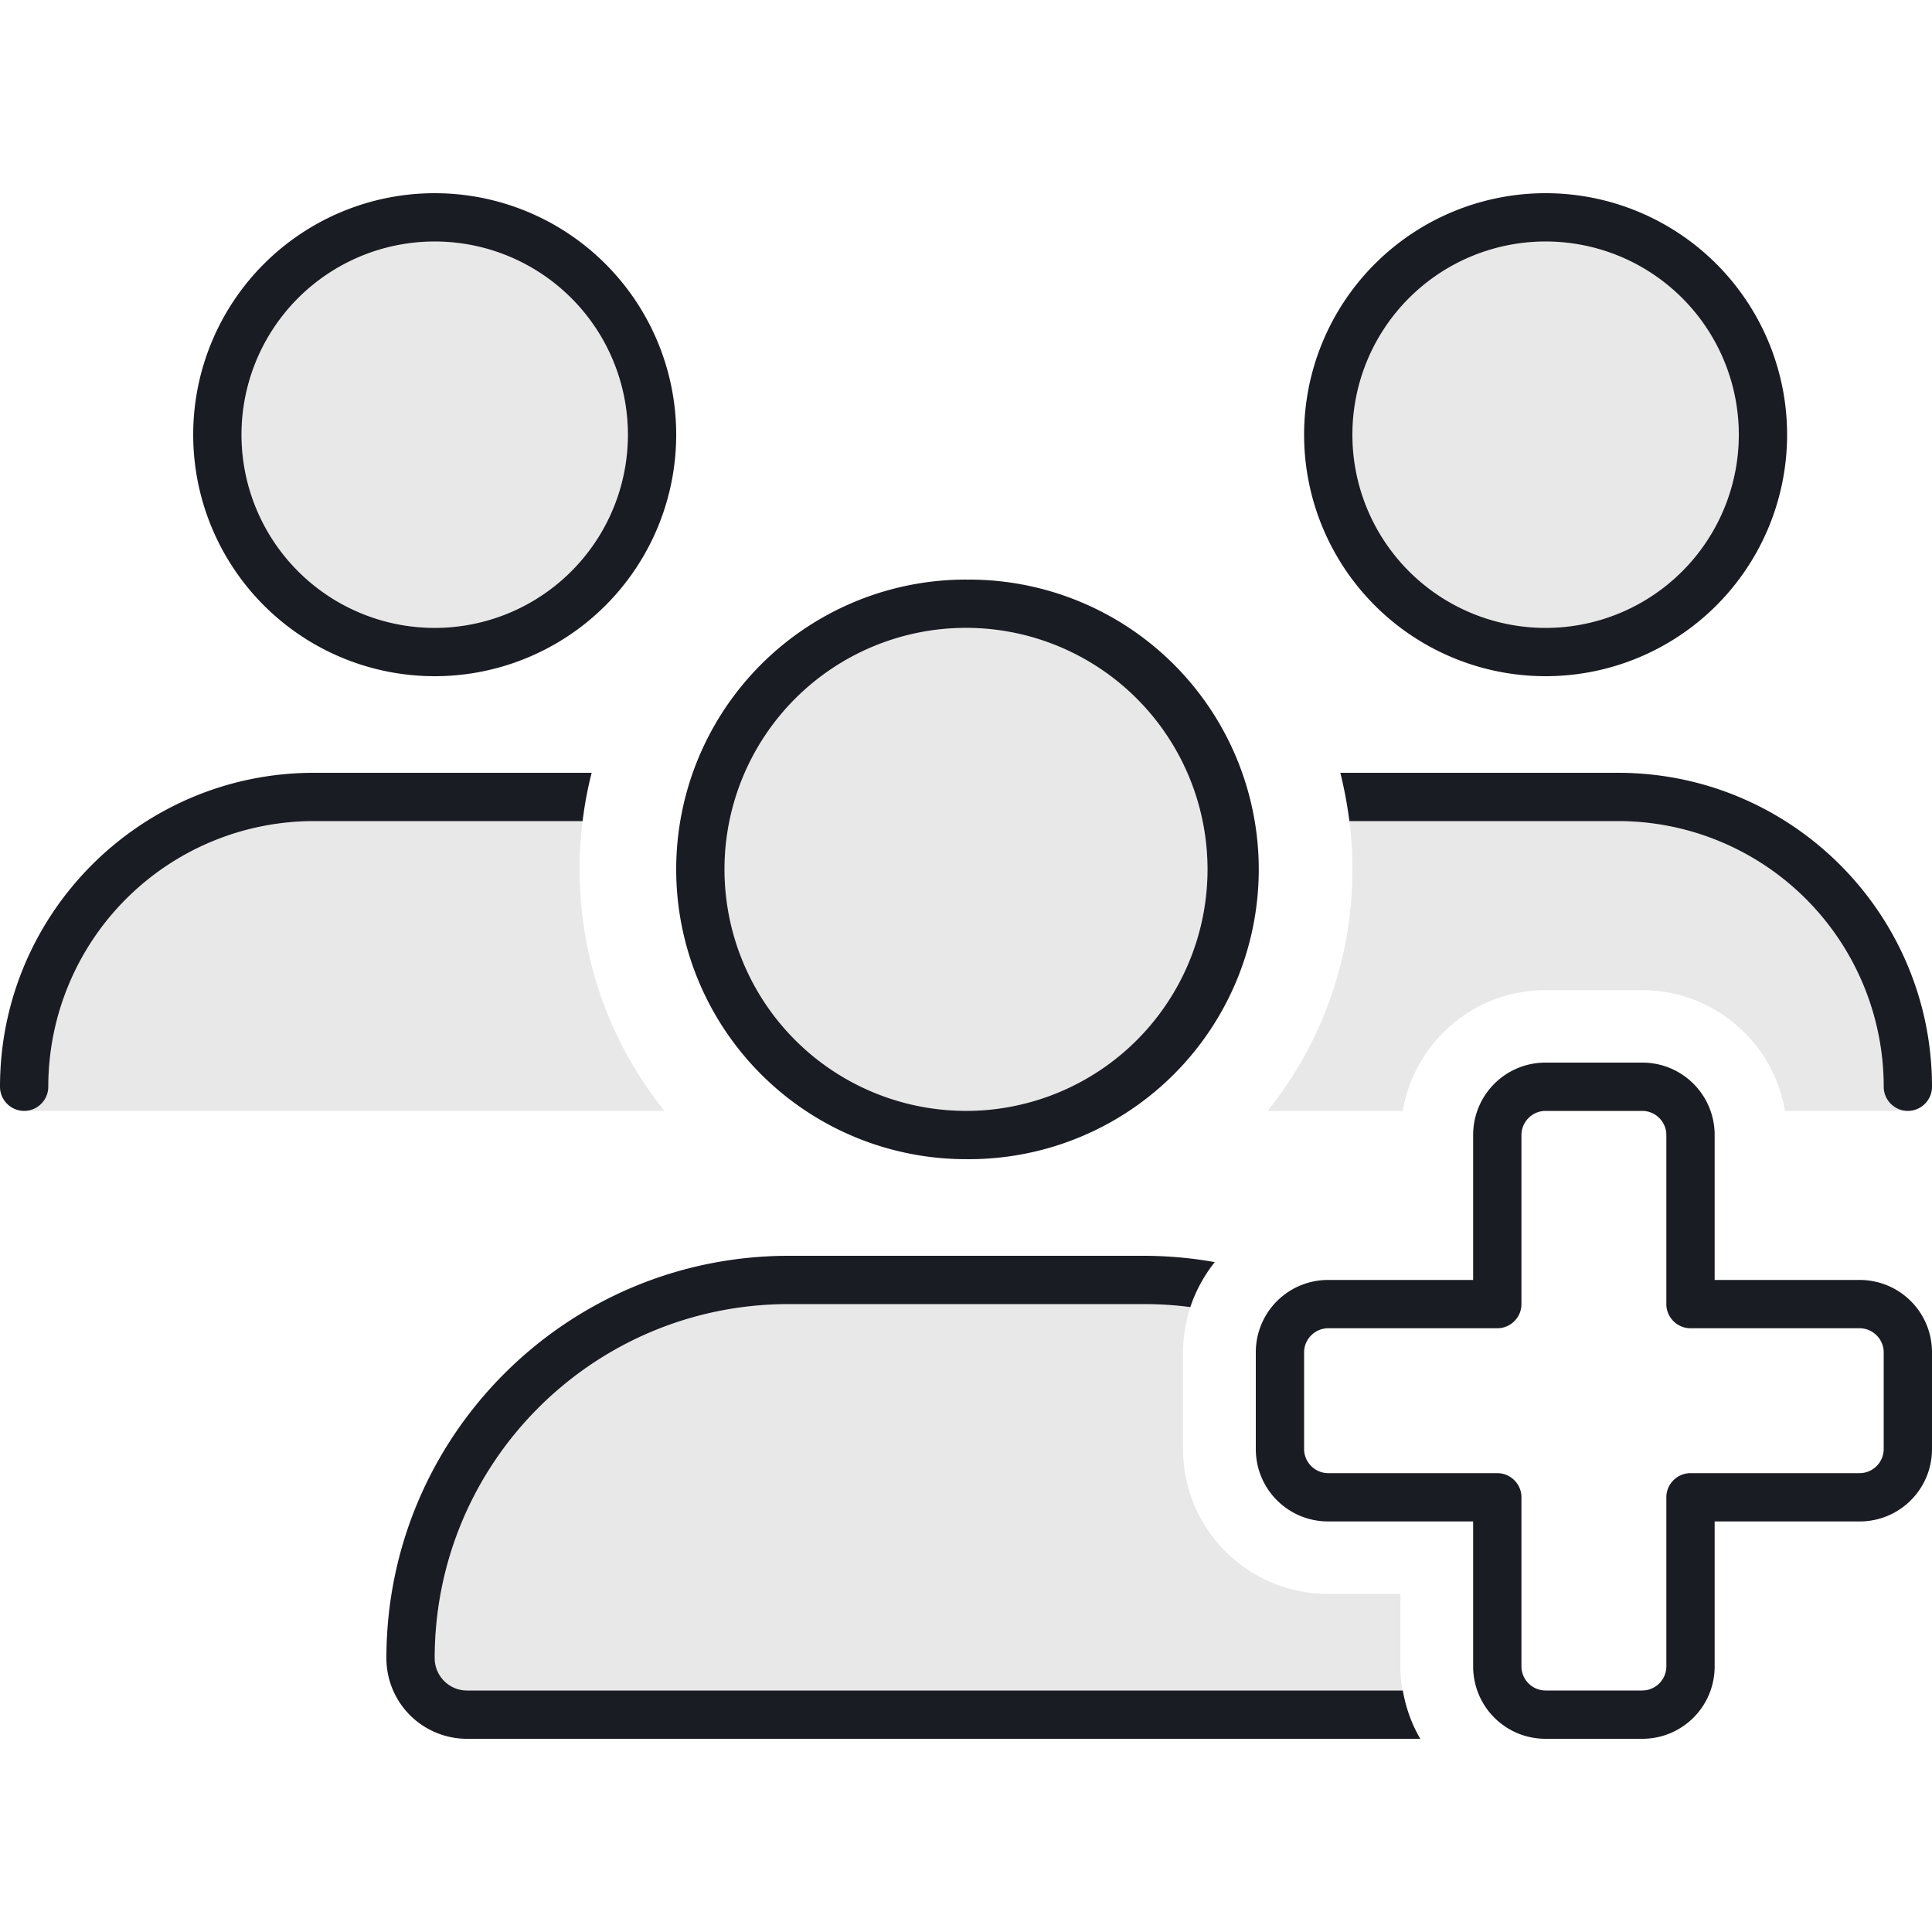
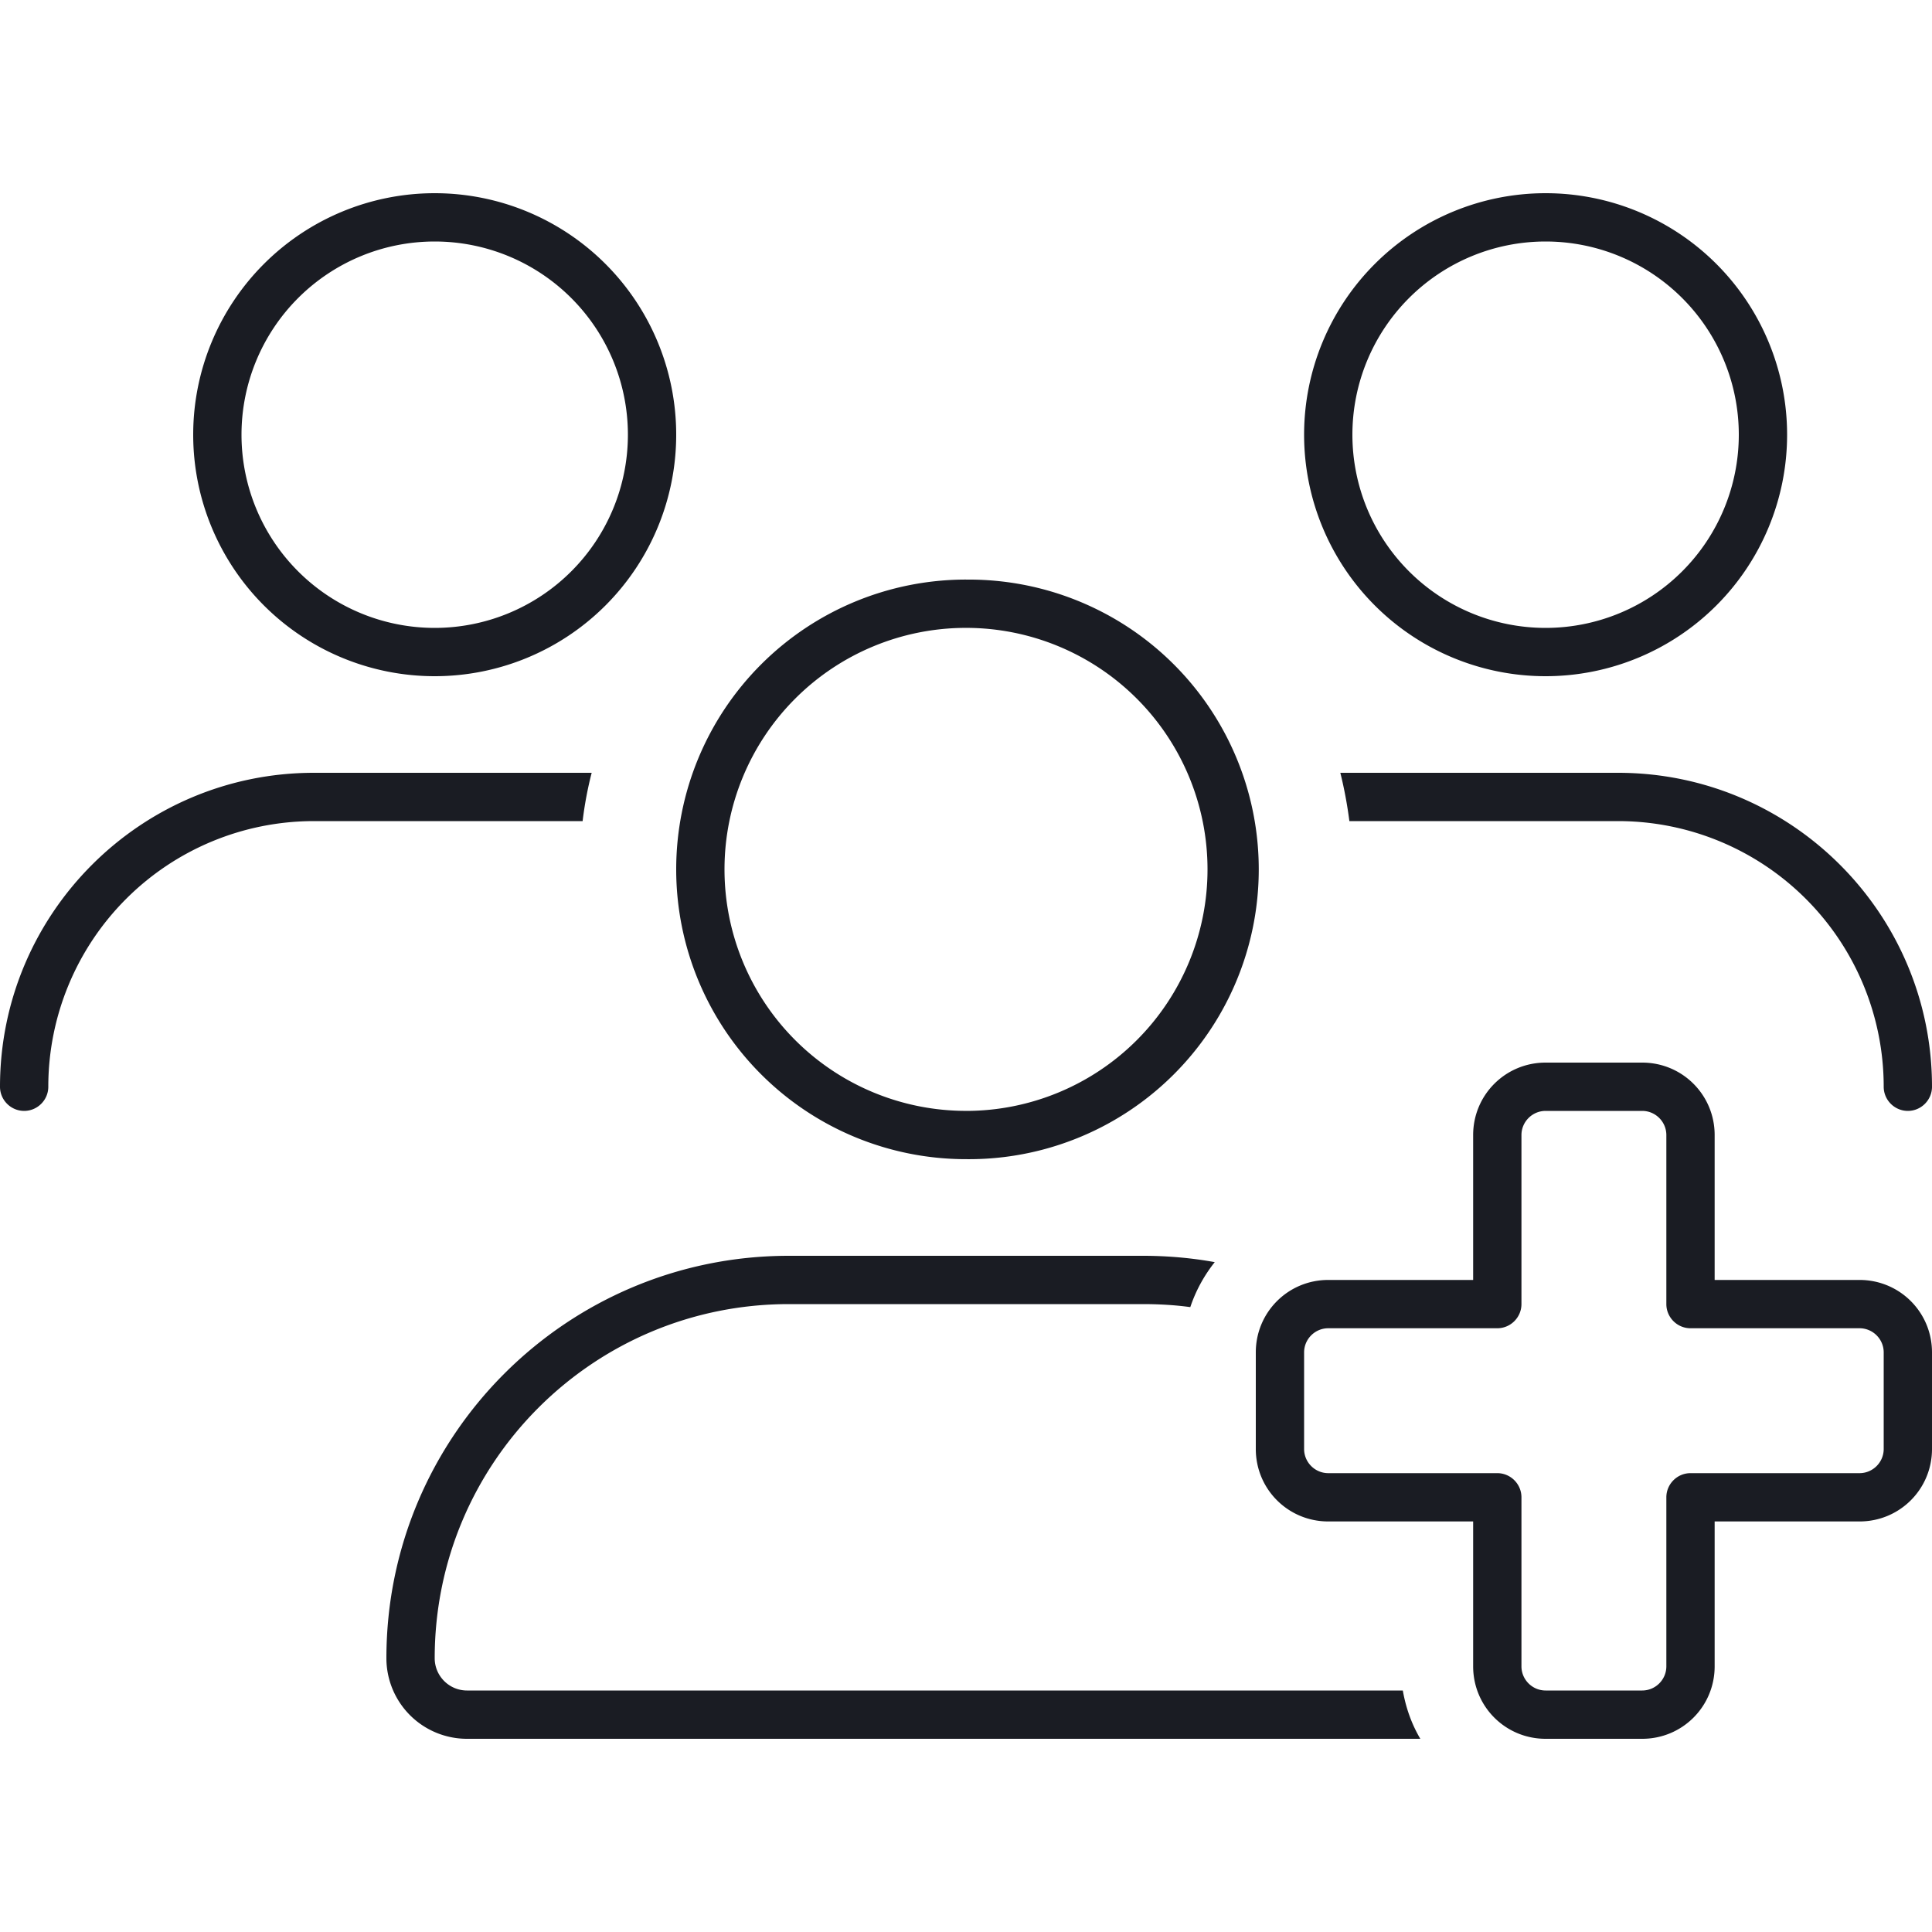
<svg xmlns="http://www.w3.org/2000/svg" width="64" height="64" fill="none" viewBox="0 0 64 64">
-   <path fill="#1A1C23" d="M.8 36.8c.44 0 .8-.36.8-.8a8.8 8.8 0 0 1 8.8-8.8h8.9c-.07.52-.1 1.06-.1 1.6 0 3.03 1.05 5.81 2.81 8H.8Zm20-22.4a6.4 6.4 0 1 1-12.8 0 6.4 6.4 0 0 1 12.8 0Zm-6.4 40.53c0-6.48 5.25-11.73 11.73-11.73h11.73c.53 0 1.06.04 1.57.1-.15.47-.24.97-.24 1.5V48c0 2.65 2.15 4.8 4.8 4.8h2.4v2.4c0 .27.02.54.07.8h-31c-.59 0-1.07-.48-1.07-1.07h.01ZM40 28.8a8 8 0 1 1-16 0 8 8 0 0 1 16 0Zm1.99 8a12.72 12.72 0 0 0 2.81-8c0-.54-.03-1.08-.1-1.6h8.9a8.8 8.8 0 0 1 8.8 8.8c0 .44.36.8.8.8h-4.07c-.38-2.27-2.36-4-4.73-4h-3.2c-2.38 0-4.35 1.73-4.73 4h-4.48ZM57.6 14.4a6.4 6.4 0 1 1-12.8 0 6.4 6.4 0 0 1 12.8 0Z" opacity=".1" />
  <path fill="#1A1C23" d="M20.8 14.4a6.4 6.4 0 1 0-12.8 0 6.4 6.4 0 0 0 12.8 0Zm-14.4 0a8 8 0 1 1 16 0 8 8 0 0 1-16 0ZM32 36.8a8 8 0 1 0 0-16.001 8 8 0 0 0 0 16Zm0-17.6a9.6 9.6 0 1 1 0 19.199 9.6 9.6 0 0 1 0-19.2Zm-5.87 24c-6.48 0-11.73 5.25-11.73 11.73 0 .59.48 1.07 1.07 1.07h31c.1.57.29 1.11.58 1.6H15.47a2.67 2.67 0 0 1-2.67-2.67c0-7.36 5.97-13.33 13.33-13.33h11.73c.81 0 1.61.07 2.38.21a4.9 4.9 0 0 0-.81 1.49c-.51-.07-1.04-.1-1.57-.1H26.13ZM51.2 20.8a6.4 6.4 0 1 0 0-12.8 6.4 6.4 0 0 0 0 12.8Zm0-14.4a8 8 0 1 1 0 16 8 8 0 0 1 0-16Zm2.4 20.8h-8.9c-.07-.54-.17-1.08-.3-1.6h9.2C59.34 25.6 64 30.26 64 36c0 .44-.36.8-.8.8-.44 0-.8-.36-.8-.8a8.8 8.8 0 0 0-8.8-8.8Zm-34.3 0h-8.9A8.8 8.8 0 0 0 1.6 36c0 .44-.36.8-.8.8-.44 0-.8-.36-.8-.8 0-5.74 4.66-10.4 10.4-10.4h9.2a12.2 12.2 0 0 0-.3 1.6Zm31.1 10.4v5.6c0 .44-.36.8-.8.8H44c-.44 0-.8.36-.8.8V48c0 .44.36.8.8.8h5.6c.44 0 .8.36.8.8v5.6c0 .44.36.8.8.8h3.2c.44 0 .8-.36.8-.8v-5.6c0-.44.36-.8.8-.8h5.6c.44 0 .8-.36.8-.8v-3.2c0-.44-.36-.8-.8-.8H56c-.44 0-.8-.36-.8-.8v-5.6c0-.44-.36-.8-.8-.8h-3.2c-.44 0-.8.36-.8.8Zm.8-2.4h3.2c1.33 0 2.4 1.07 2.4 2.4v4.8h4.8c1.33 0 2.4 1.07 2.4 2.4V48c0 1.33-1.07 2.4-2.4 2.4h-4.8v4.8c0 1.33-1.07 2.4-2.4 2.4h-3.2c-1.33 0-2.4-1.07-2.4-2.4v-4.8H44c-1.33 0-2.4-1.07-2.4-2.4v-3.2c0-1.33 1.07-2.4 2.4-2.4h4.8v-4.8c0-1.33 1.07-2.4 2.4-2.4Z" />
</svg>